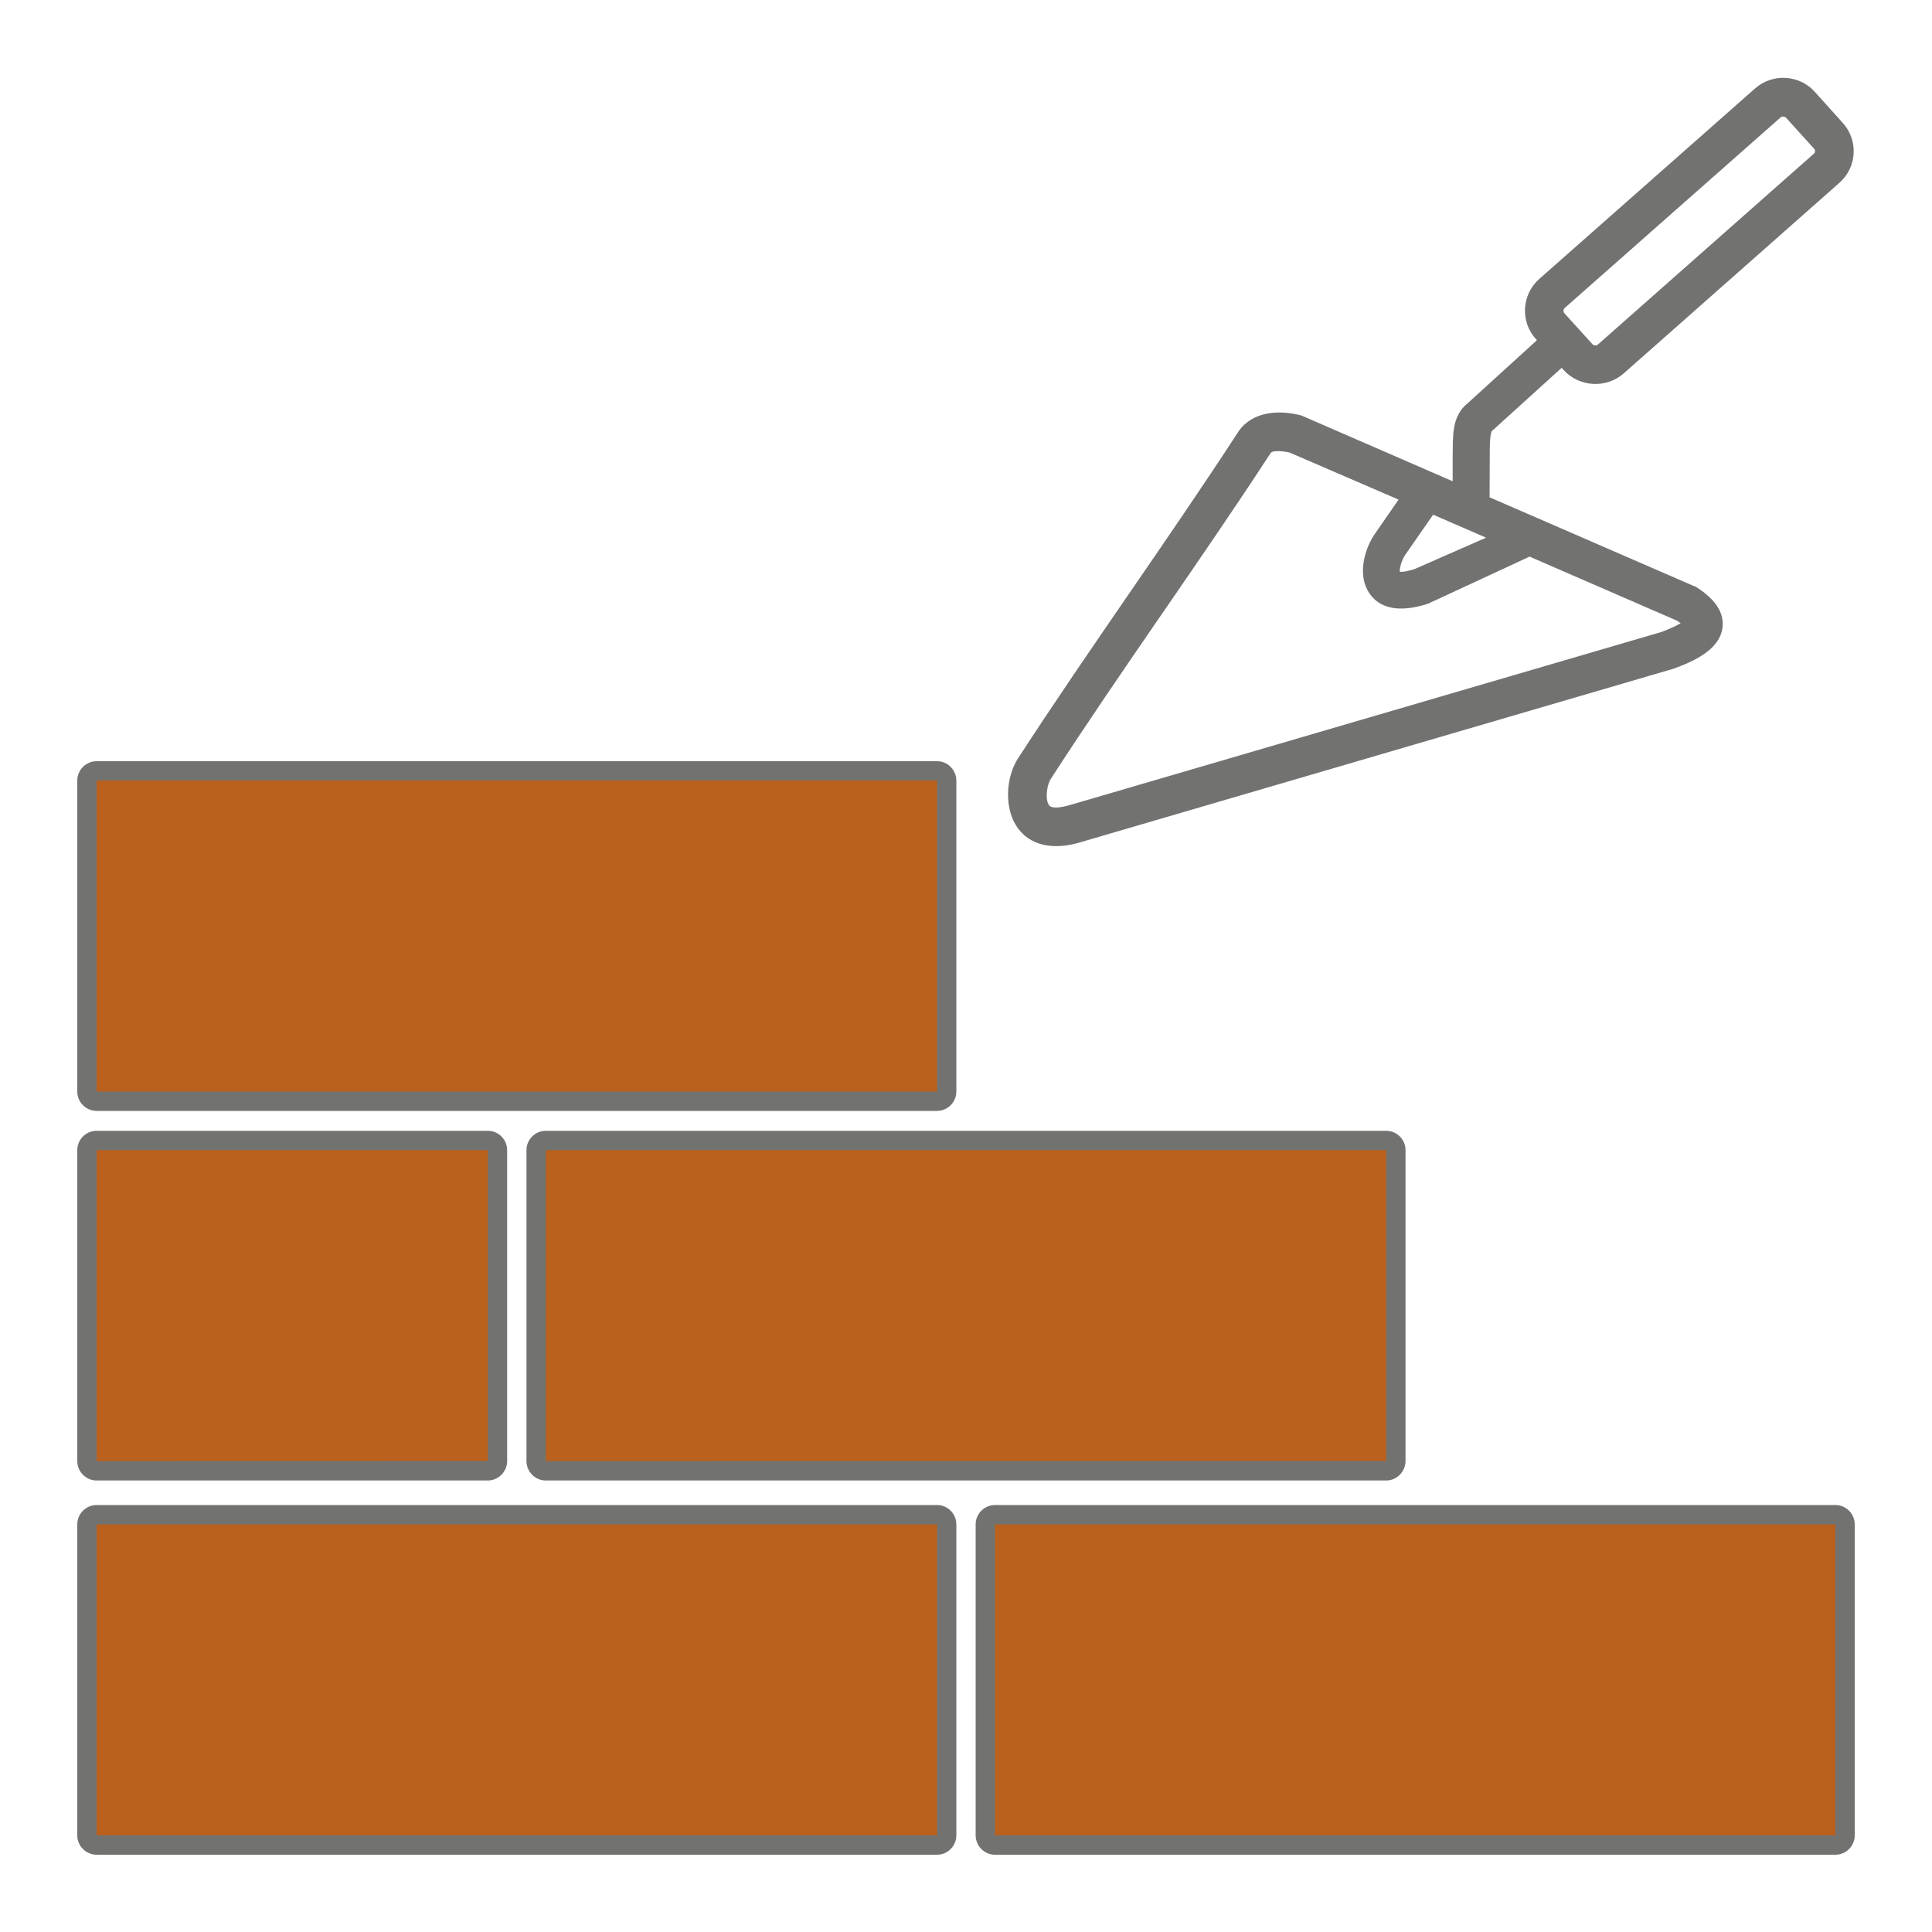
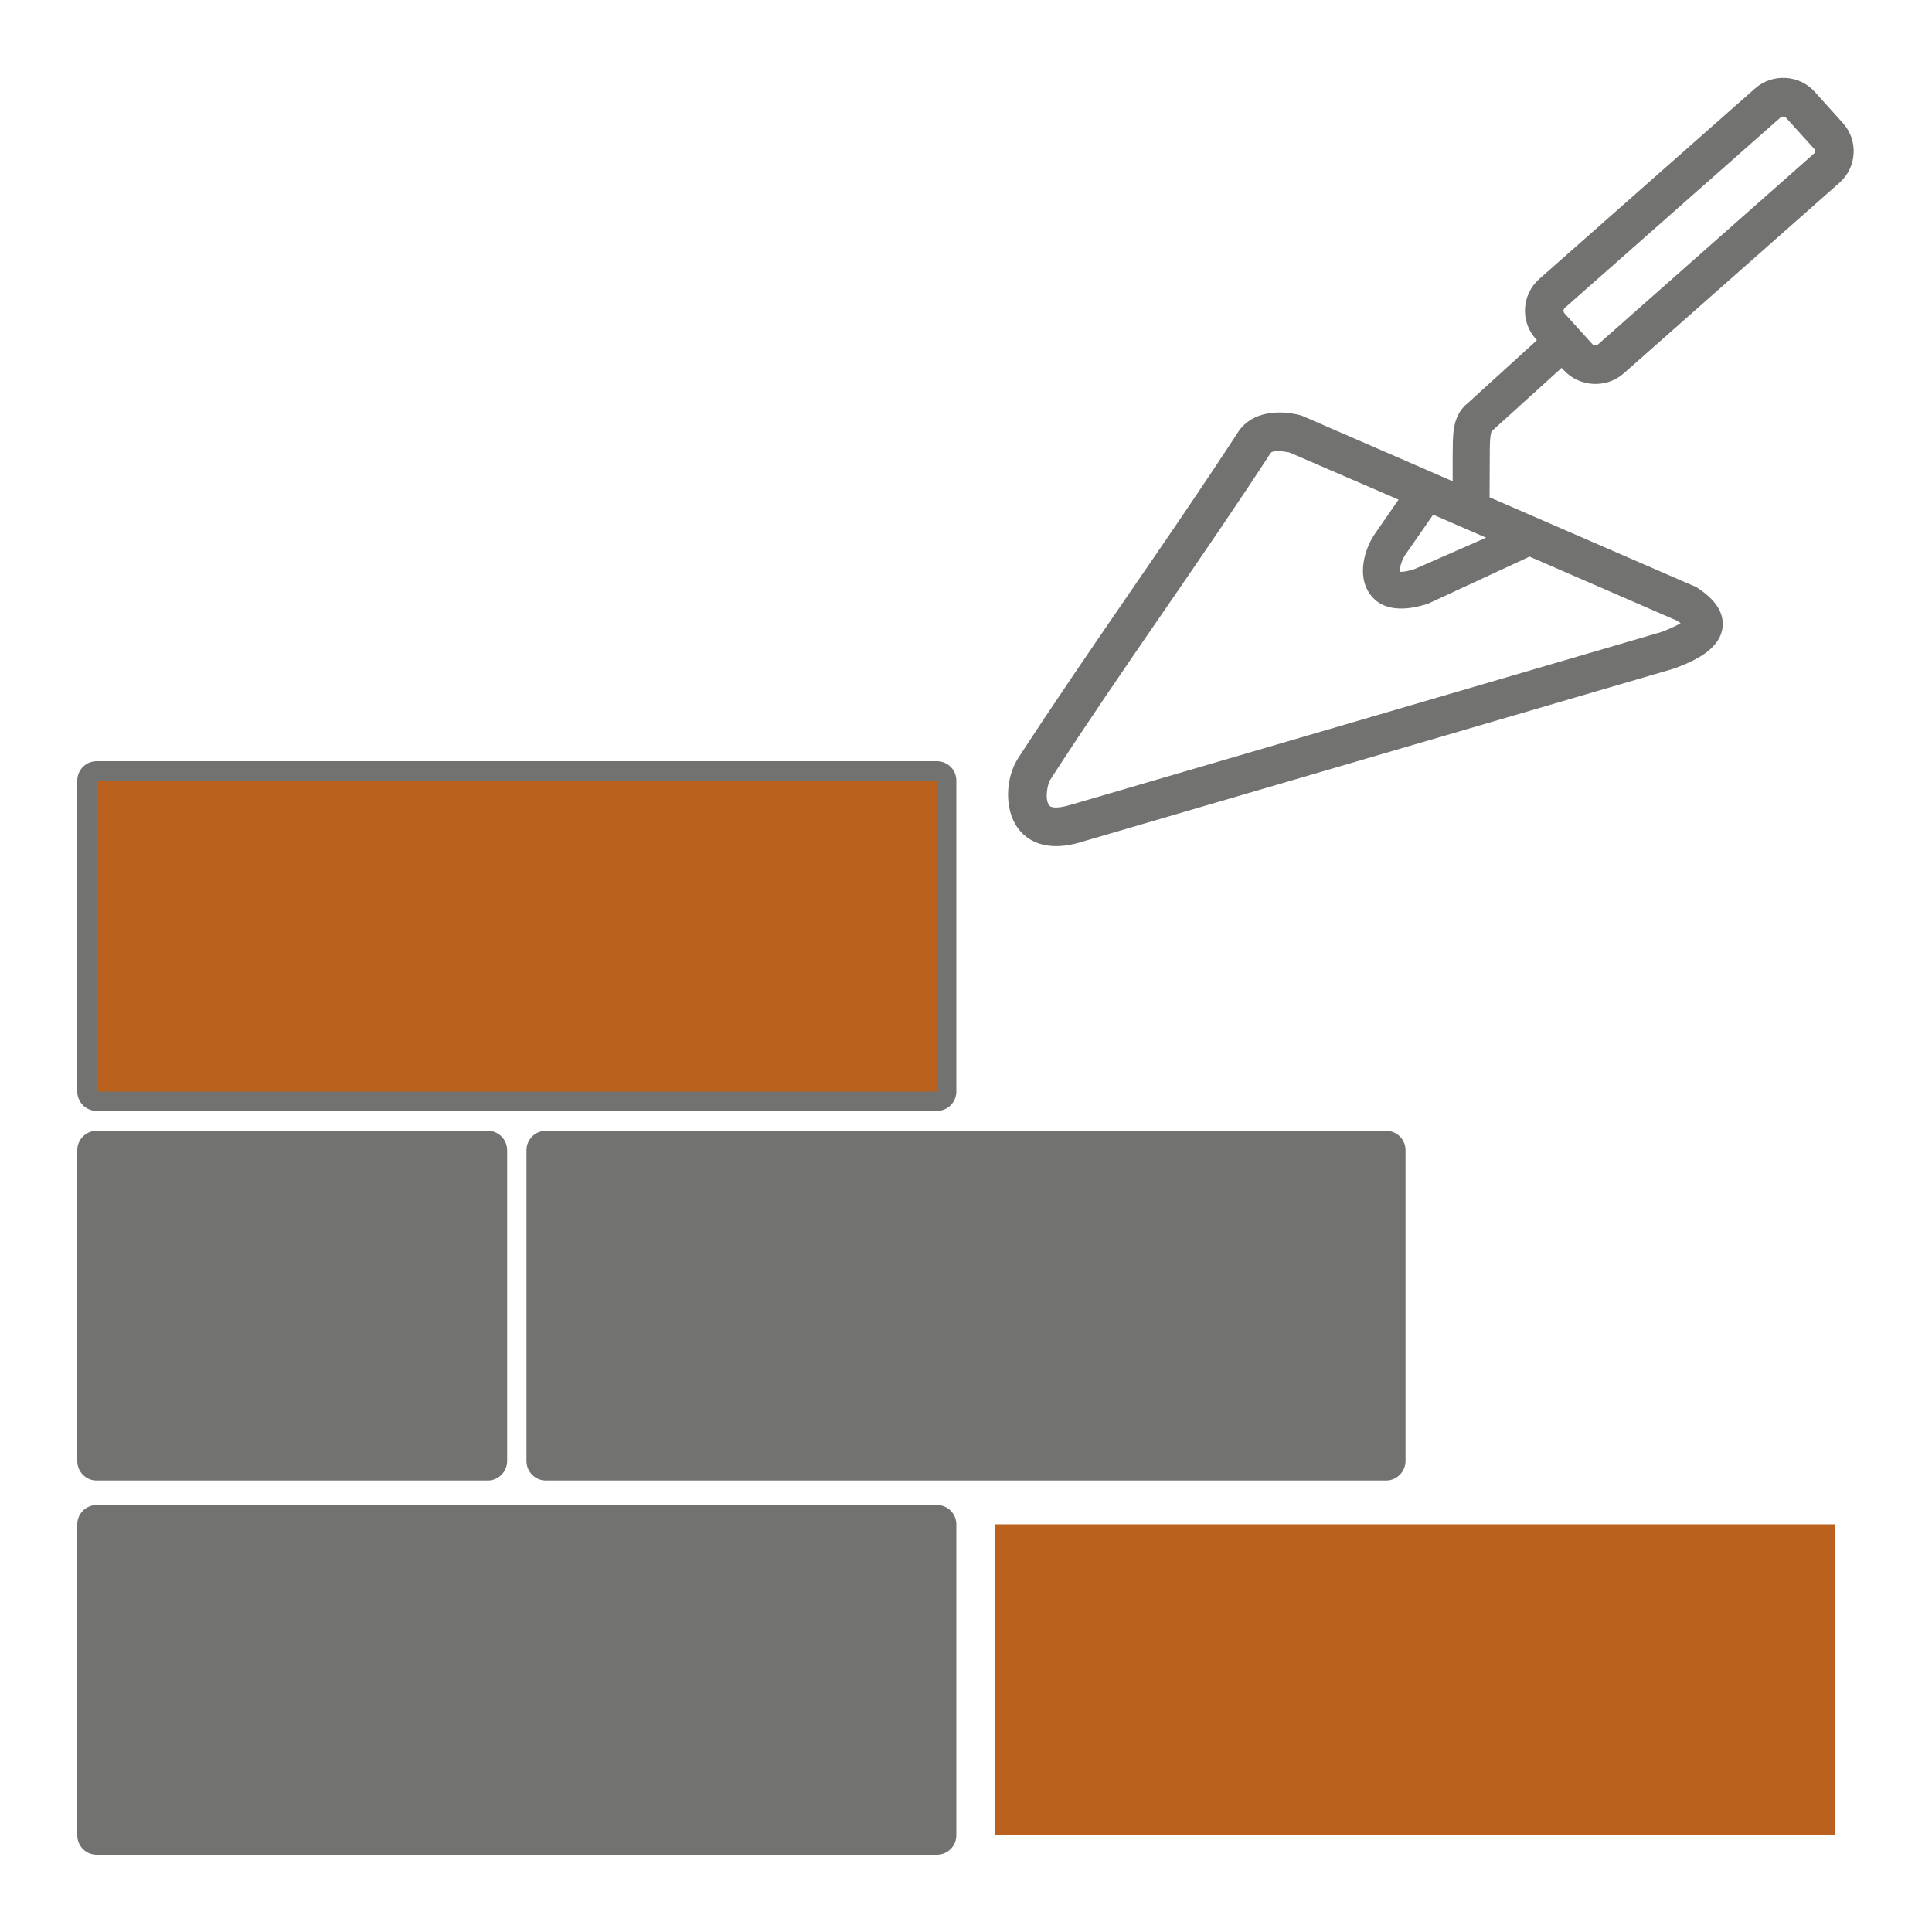
<svg xmlns="http://www.w3.org/2000/svg" xml:space="preserve" width="100px" height="100px" version="1.1" style="shape-rendering:geometricPrecision; text-rendering:geometricPrecision; image-rendering:optimizeQuality; fill-rule:evenodd; clip-rule:evenodd" viewBox="0 0 100 100">
  <defs>
    <style type="text/css">
   
    .fil2 {fill:none}
    .fil0 {fill:#727271}
    .fil1 {fill:#BA611E}
   
  </style>
  </defs>
  <g id="Строительство_x0020_из_x0020_кирпича">
    <path class="fil0" d="M87.82 30.4c0.71,0.46 1.44,1.13 1.34,2.06 -0.13,1.18 -1.53,1.78 -2.5,2.14l-0.03 0.01 -30.59 8.95c-1.17,0.38 -2.55,0.4 -3.36,-0.7 -0.72,-0.99 -0.63,-2.62 0.02,-3.62 3.7,-5.7 7.69,-11.2 11.4,-16.9l0.02 -0.03c0.72,-1.02 2.07,-1.1 3.18,-0.82l0.07 0.02 0.07 0.03 7.75 3.37 0 -1.31c0.02,-0.99 -0.08,-2.06 0.8,-2.75l3.56 -3.24 -0.06 -0.07c-0.81,-0.9 -0.73,-2.29 0.18,-3.1l11.17 -9.86c0.9,-0.8 2.3,-0.72 3.1,0.18l1.44 1.6c0.82,0.9 0.74,2.3 -0.17,3.1l-11.17 9.87c-0.9,0.79 -2.3,0.71 -3.11,-0.18l-0.1 -0.11 -3.62 3.28c-0.11,0.23 -0.1,0.99 -0.1,1.24l-0.01 2.18 10.59 4.6 0.07 0.02 0.06 0.04zm-14.59 -0.95l3.69 -1.62 -2.74 -1.19 -1.46 2.1c-0.09,0.14 -0.16,0.31 -0.21,0.47 -0.02,0.08 -0.07,0.28 -0.06,0.38 0.17,0.04 0.61,-0.08 0.78,-0.14zm5.94 -0.64l-5.24 2.43 -0.06 0.02c-1.02,0.33 -2.33,0.46 -3.01,-0.58 -0.58,-0.88 -0.28,-2.16 0.27,-3l1.26 -1.82c-1.88,-0.81 -3.77,-1.63 -5.65,-2.44 -0.26,-0.06 -0.86,-0.13 -0.96,0.02l0 -0.01c-3.71,5.7 -7.71,11.19 -11.4,16.9 -0.19,0.29 -0.3,1.05 -0.08,1.35 0.18,0.24 0.89,0.05 1.13,-0.03l0.05 -0.01 30.52 -8.93c0.22,-0.08 0.68,-0.27 0.99,-0.45 -0.07,-0.05 -0.13,-0.09 -0.18,-0.13l-7.64 -3.32zm1.82 -12.87c-0.08,0.07 -0.08,0.19 -0.02,0.27l1.45 1.6c0.07,0.08 0.21,0.09 0.29,0.02l11.17 -9.87c0.08,-0.06 0.09,-0.18 0.02,-0.26l-1.45 -1.6c-0.07,-0.08 -0.21,-0.09 -0.29,-0.02l-11.17 9.86z" />
    <path class="fil0" d="M5 77.9l43.5 0c0.55,0 1,0.45 1,1l0 16.1c0,0.55 -0.45,1 -1,1l-43.5 0c-0.55,0 -1,-0.45 -1,-1l0 -16.1c0,-0.55 0.45,-1 1,-1z" />
-     <path class="fil1" d="M5 78.9c0,0 0,0 0,0l0 16.1 43.5 0 0 -16.1 -43.5 0z" />
-     <path class="fil0" d="M51.5 77.9l43.5 0c0.55,0 1,0.45 1,1l0 16.1c0,0.55 -0.45,1 -1,1l-43.5 0c-0.55,0 -1,-0.45 -1,-1l0 -16.1c0,-0.55 0.45,-1 1,-1z" />
    <path class="fil1" d="M51.5 78.9c0,0 0,0 0,0l0 16.1 43.5 0 0 -16.1 -43.5 0z" />
    <path class="fil0" d="M28.25 58.53l43.5 0c0.55,0 1,0.45 1,1l0 16.09c0,0.55 -0.45,1.01 -1,1.01l-43.5 0c-0.55,0 -1,-0.45 -1,-1.01l0 -16.09c0,-0.55 0.45,-1 1,-1z" />
-     <path class="fil1" d="M28.25 59.53c0,0 0,0 0,0l0 16.1 43.5 -0.01 0 -16.09 -43.5 0z" />
    <path class="fil0" d="M5 58.53l20.25 0c0.55,0 1,0.45 1,1l0 16.09c0,0.55 -0.45,1.01 -1,1.01l-20.25 0c-0.55,0 -1,-0.45 -1,-1.01l0 -16.09c0,-0.55 0.45,-1 1,-1z" />
-     <path class="fil1" d="M5 59.53c0,0 0,0 0,0l0 16.1 20.25 -0.01 0 -16.09 -20.25 0z" />
    <path class="fil0" d="M5 39.4l43.5 0c0.55,0 1,0.45 1,1l0 16.1c0,0.55 -0.45,1 -1,1l-43.5 0c-0.55,0 -1,-0.45 -1,-1l0 -16.1c0,-0.55 0.45,-1 1,-1z" />
    <path class="fil1" d="M5 40.4c0,0 0,0 0,0l0 16.1 43.5 0 0 -16.1 -43.5 0z" />
  </g>
  <g id="Границы" visibility="hidden">
-     <rect class="fil2" width="100" height="100" />
-   </g>
+     </g>
</svg>